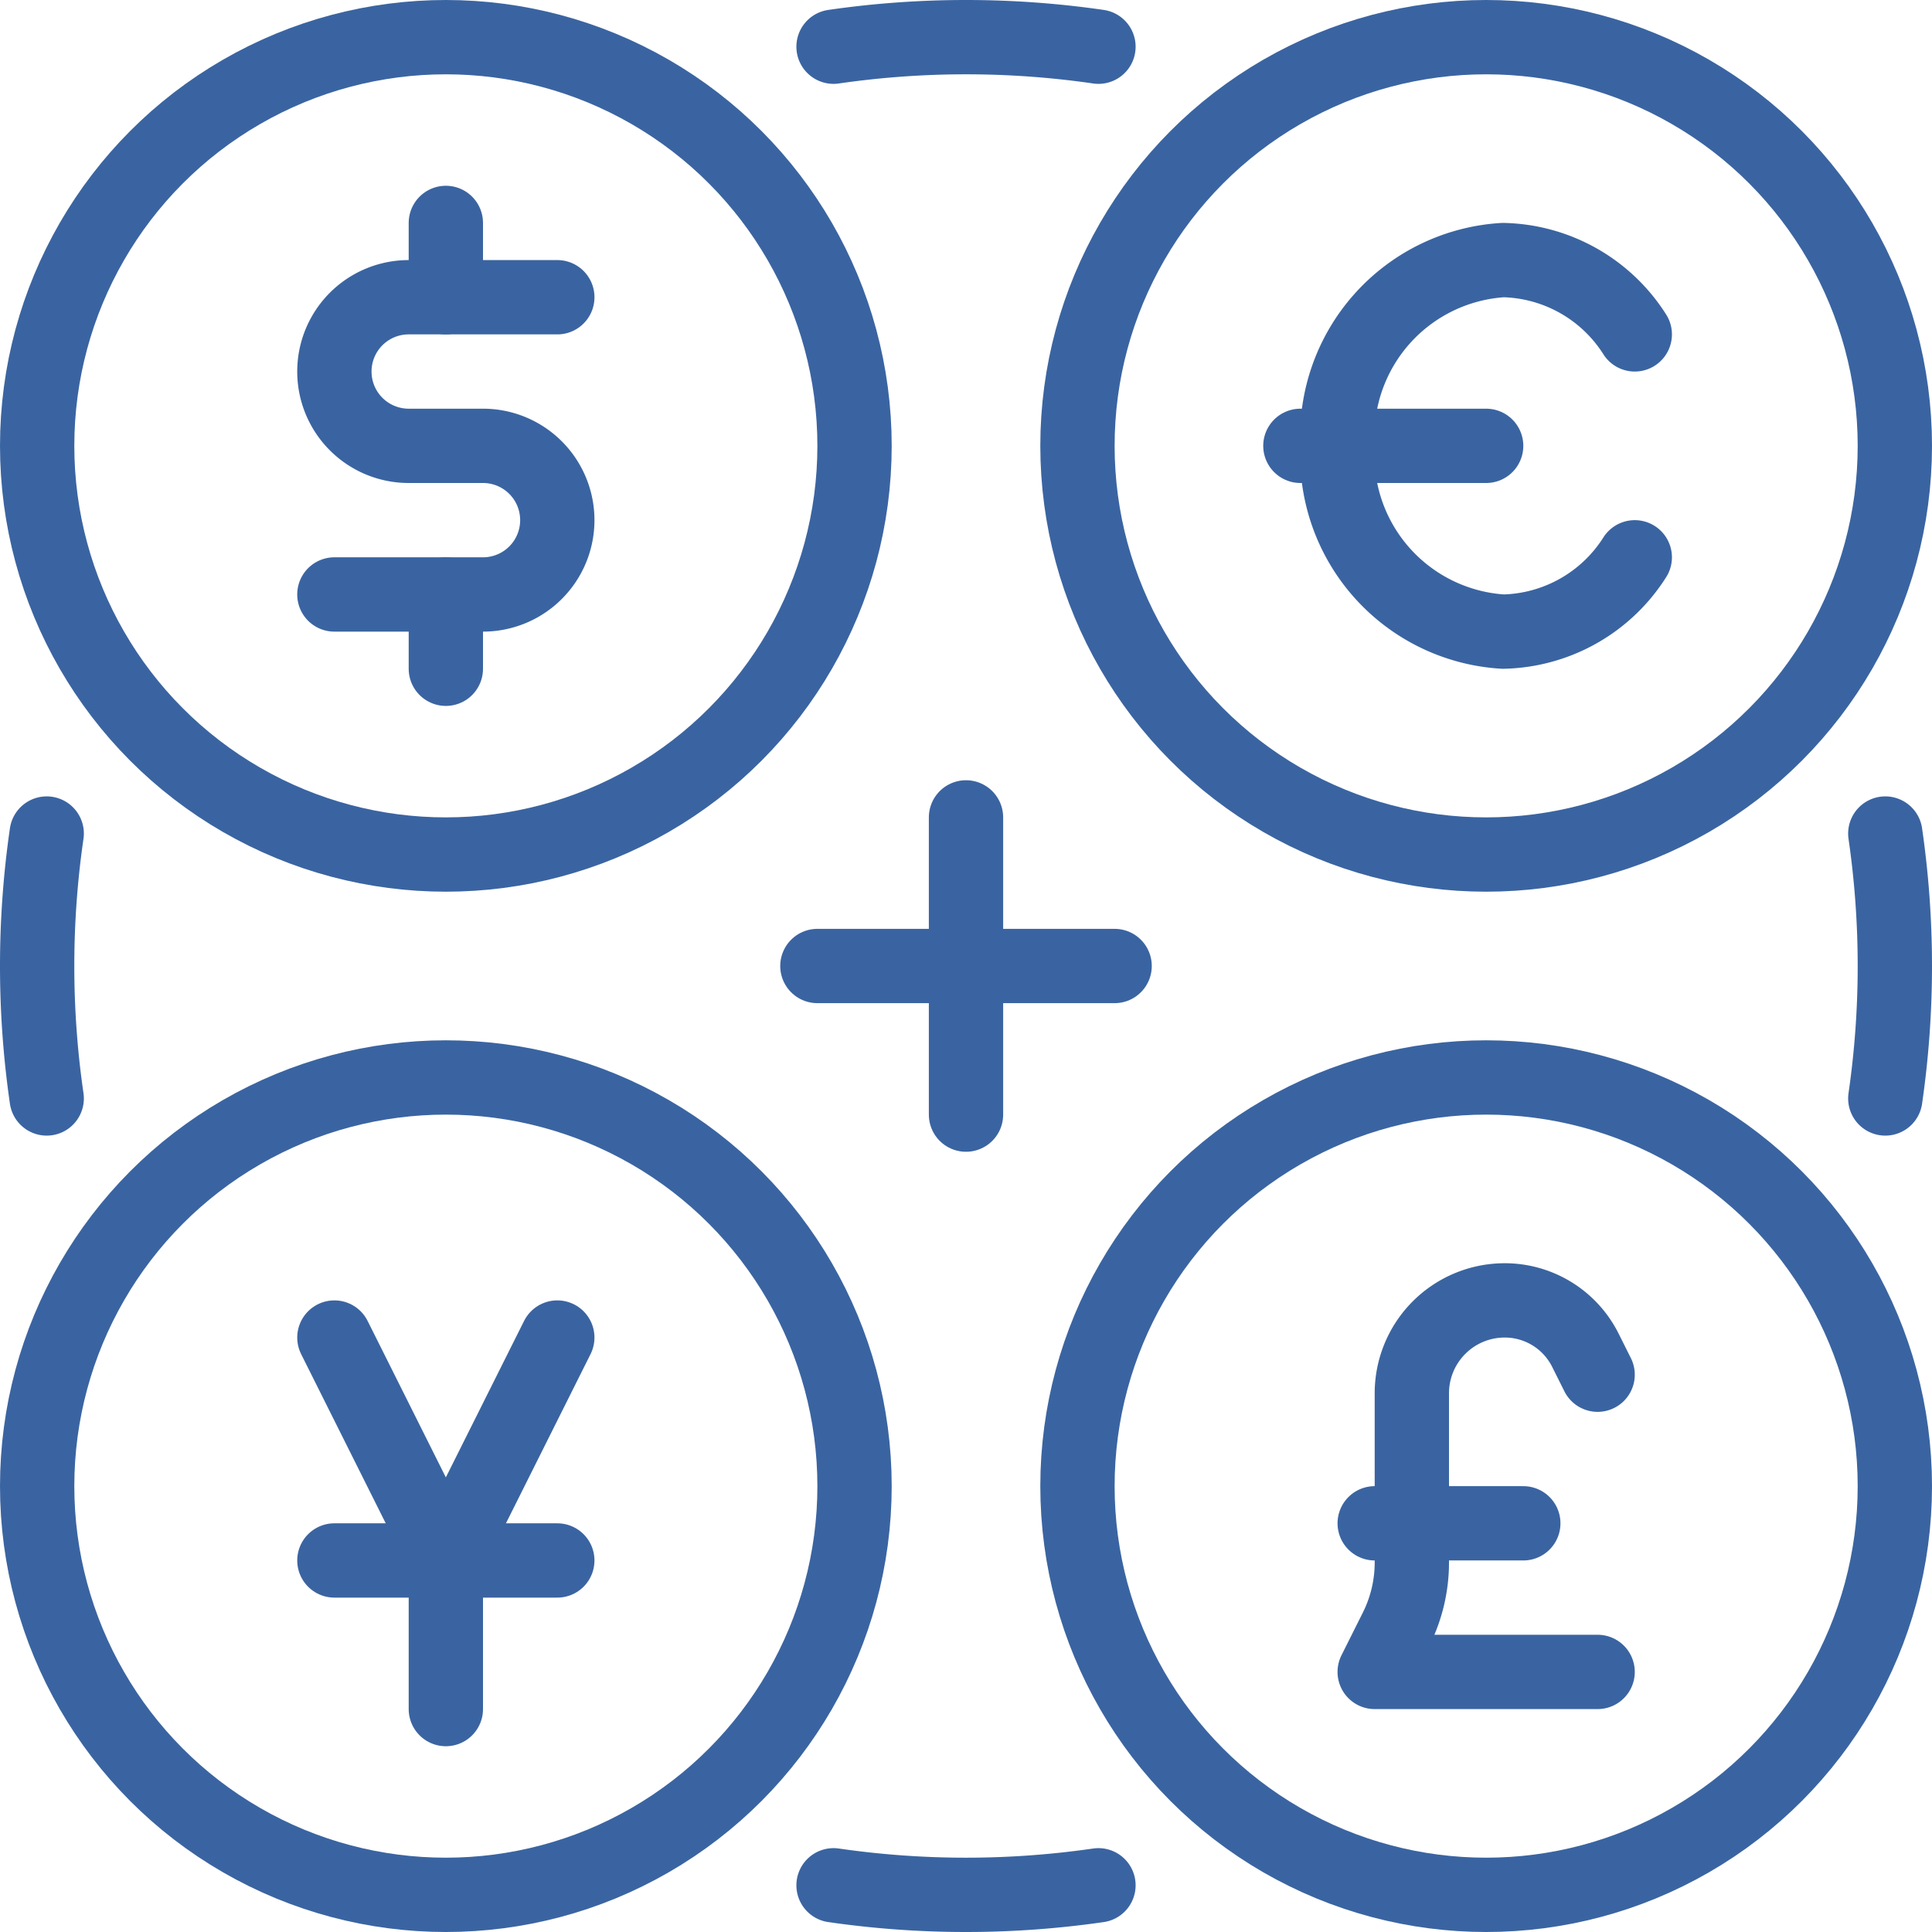
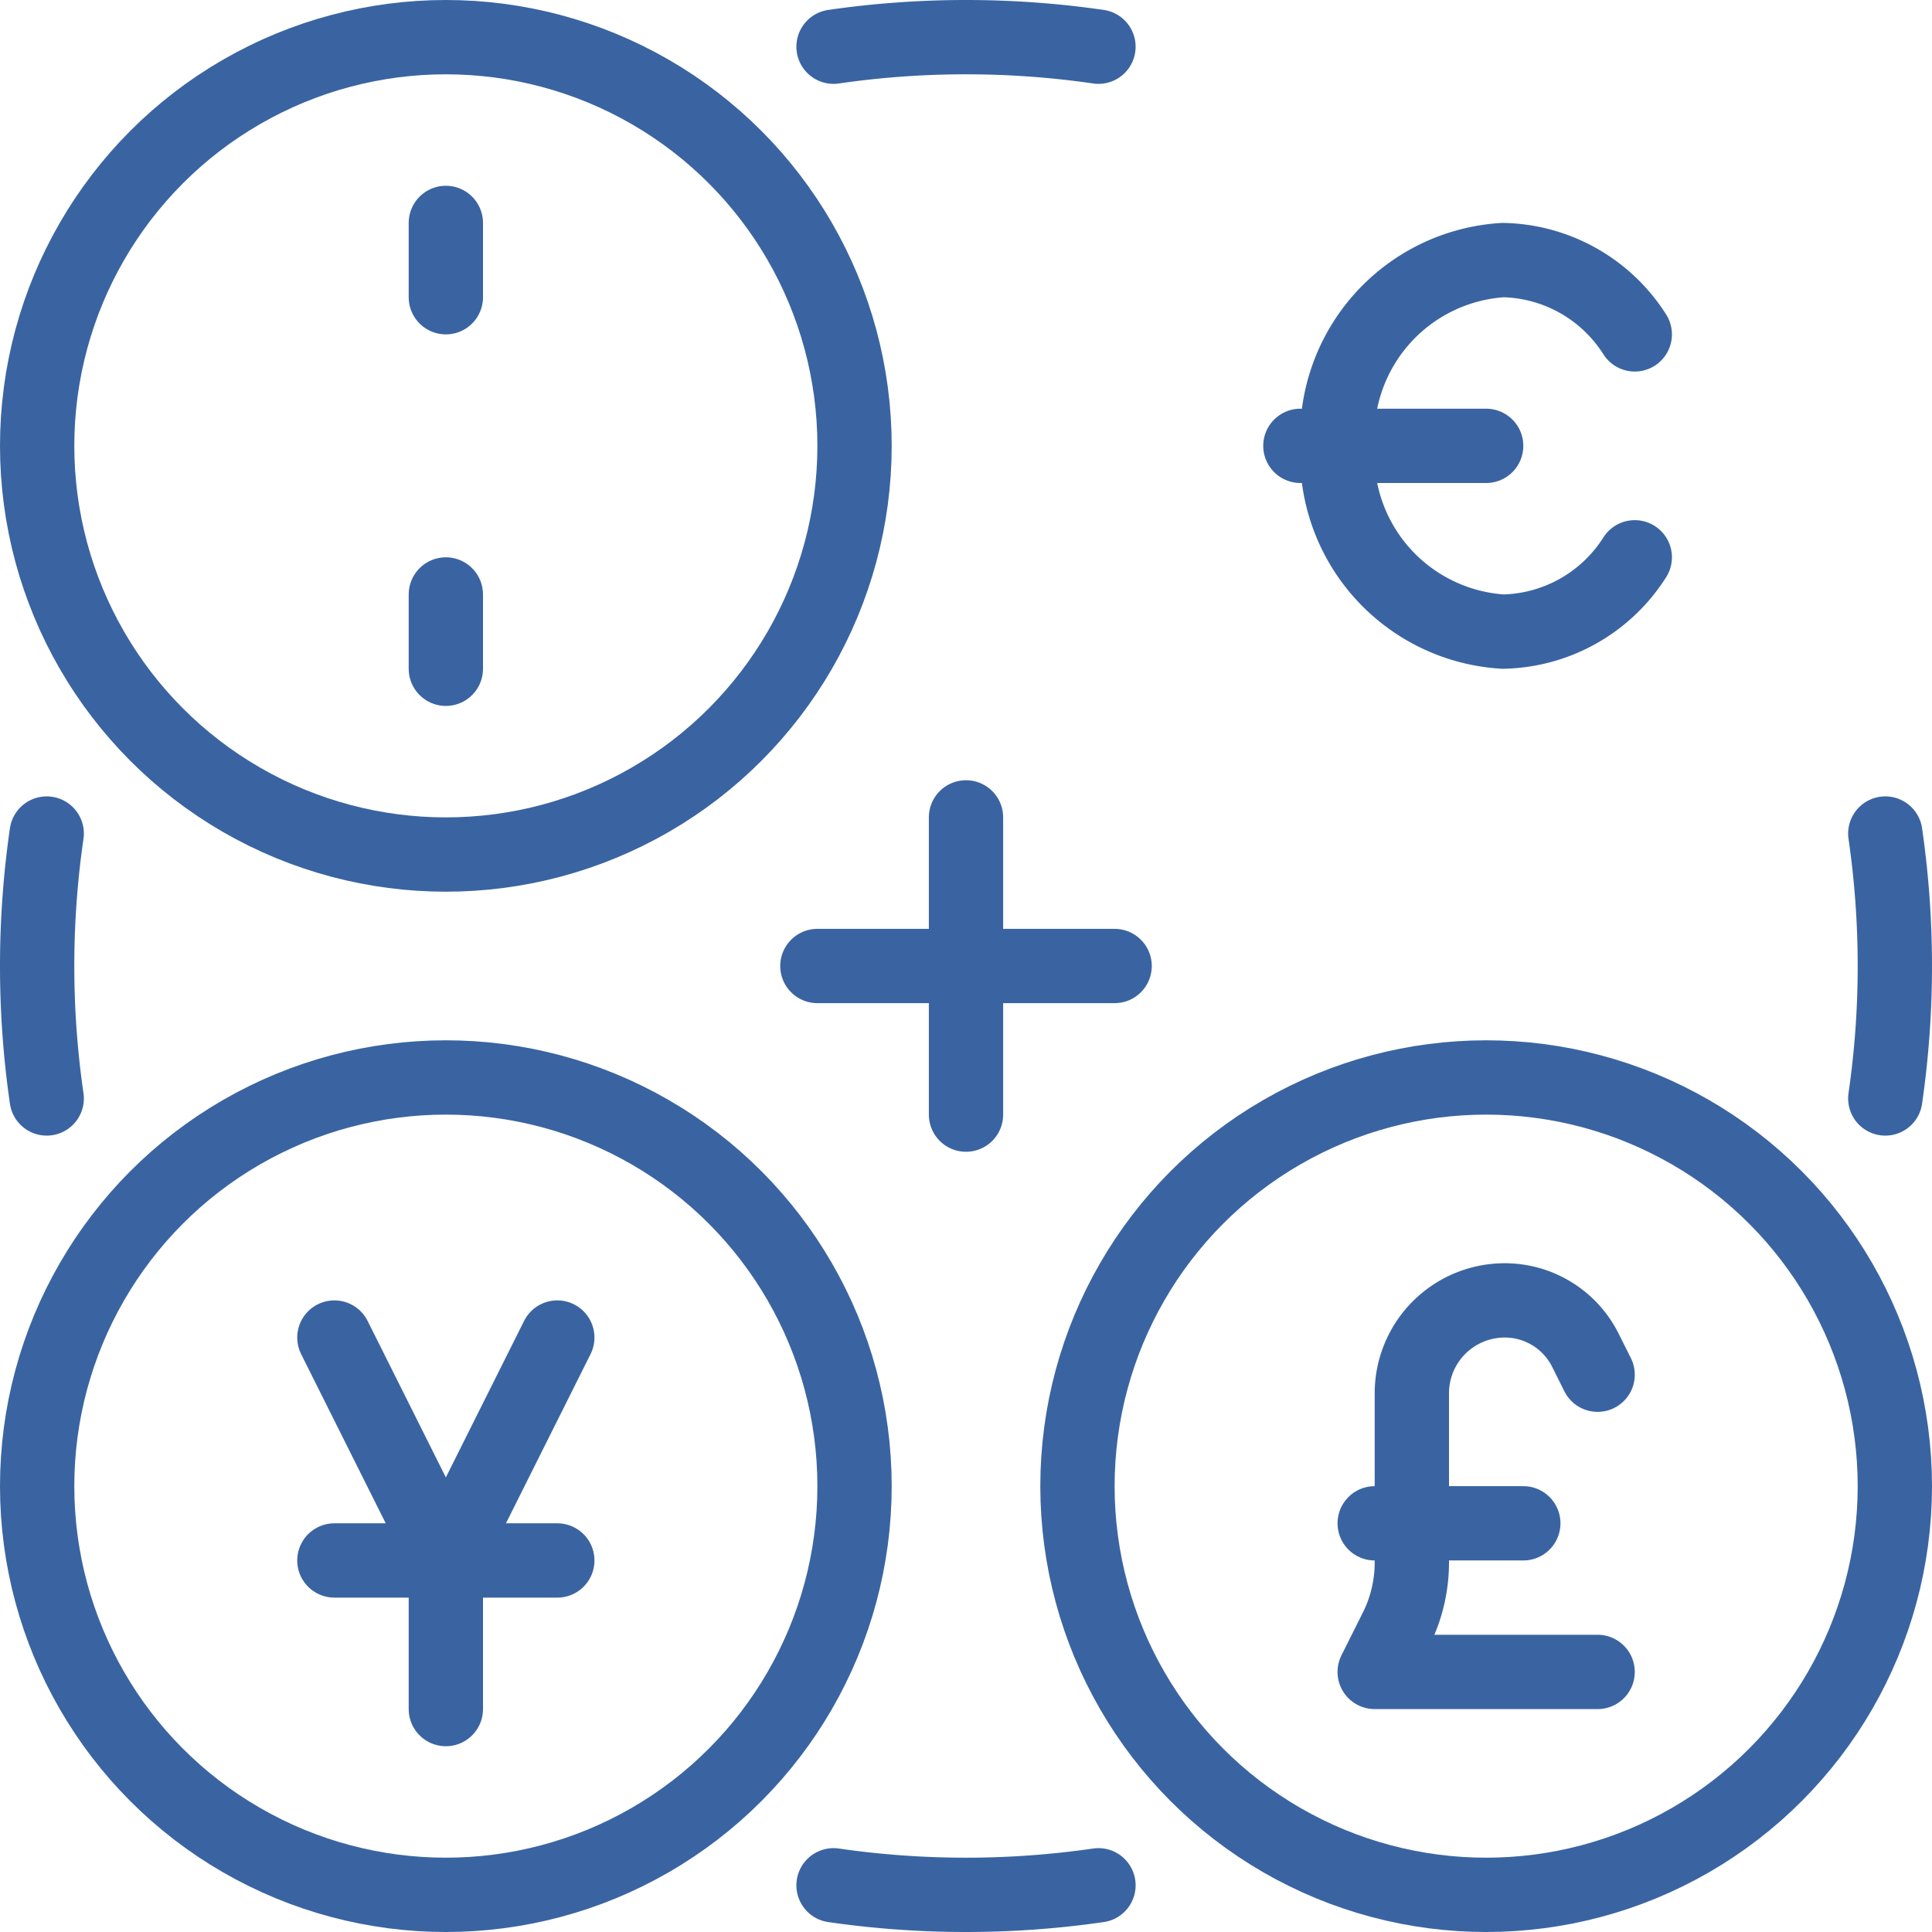
<svg xmlns="http://www.w3.org/2000/svg" id="finance_icon_blue" data-name="finance icon  blue" width="52" height="52" viewBox="0 0 52 52">
-   <path id="Path_10058" data-name="Path 10058" d="M15,8H11a2,2,0,0,0,0,4h2a2,2,0,0,1,0,4H9" fill="none" stroke="#3a64a1" stroke-linecap="round" stroke-linejoin="round" stroke-width="2" />
  <line id="Line_324" data-name="Line 324" y2="2" transform="translate(12 6)" fill="none" stroke="#3a64a1" stroke-linecap="round" stroke-linejoin="round" stroke-width="2" />
  <line id="Line_325" data-name="Line 325" y2="2" transform="translate(12 16)" fill="none" stroke="#3a64a1" stroke-linecap="round" stroke-linejoin="round" stroke-width="2" />
  <line id="Line_326" data-name="Line 326" y2="4" transform="translate(12 42)" fill="none" stroke="#3a64a1" stroke-linecap="round" stroke-linejoin="round" stroke-width="2" />
  <line id="Line_327" data-name="Line 327" x1="6" transform="translate(9 42)" fill="none" stroke="#3a64a1" stroke-linecap="round" stroke-linejoin="round" stroke-width="2" />
  <path id="Path_10059" data-name="Path 10059" d="M15,36l-3,6L9,36" fill="none" stroke="#3a64a1" stroke-linecap="round" stroke-linejoin="round" stroke-width="2" />
  <path id="Path_10060" data-name="Path 10060" d="M43,45H37l.578-1.155A4.012,4.012,0,0,0,38,42.056V37.5A2.5,2.5,0,0,1,40.5,35a2.426,2.426,0,0,1,2.171,1.342L43,37" fill="none" stroke="#3a64a1" stroke-linecap="round" stroke-linejoin="round" stroke-width="2" />
  <line id="Line_328" data-name="Line 328" x1="4" transform="translate(37 41)" fill="none" stroke="#3a64a1" stroke-linecap="round" stroke-linejoin="round" stroke-width="2" />
  <circle id="Ellipse_208" data-name="Ellipse 208" cx="11" cy="11" r="11" transform="translate(1 1)" fill="none" stroke="#3a64a1" stroke-linecap="round" stroke-linejoin="round" stroke-width="2" />
  <circle id="Ellipse_209" data-name="Ellipse 209" cx="11" cy="11" r="11" transform="translate(1 29)" fill="none" stroke="#3a64a1" stroke-linecap="round" stroke-linejoin="round" stroke-width="2" />
  <circle id="Ellipse_210" data-name="Ellipse 210" cx="11" cy="11" r="11" transform="translate(29 29)" fill="none" stroke="#3a64a1" stroke-linecap="round" stroke-linejoin="round" stroke-width="2" />
-   <circle id="Ellipse_211" data-name="Ellipse 211" cx="11" cy="11" r="11" transform="translate(29 1)" fill="none" stroke="#3a64a1" stroke-linecap="round" stroke-linejoin="round" stroke-width="2" />
  <path id="Path_10061" data-name="Path 10061" d="M29.565,1.257a24.855,24.855,0,0,0-7.13,0" fill="none" stroke="#3a64a1" stroke-linecap="round" stroke-linejoin="round" stroke-width="2" />
  <path id="Path_10062" data-name="Path 10062" d="M1.257,22.435a24.855,24.855,0,0,0,0,7.13" fill="none" stroke="#3a64a1" stroke-linecap="round" stroke-linejoin="round" stroke-width="2" />
  <path id="Path_10063" data-name="Path 10063" d="M50.743,29.565a24.855,24.855,0,0,0,0-7.13" fill="none" stroke="#3a64a1" stroke-linecap="round" stroke-linejoin="round" stroke-width="2" />
  <path id="Path_10064" data-name="Path 10064" d="M22.435,50.743a24.855,24.855,0,0,0,7.13,0" fill="none" stroke="#3a64a1" stroke-linecap="round" stroke-linejoin="round" stroke-width="2" />
  <line id="Line_329" data-name="Line 329" x2="8" transform="translate(22 26)" fill="none" stroke="#3a64a1" stroke-linecap="round" stroke-linejoin="round" stroke-width="2" />
  <line id="Line_330" data-name="Line 330" y2="8" transform="translate(26 22)" fill="none" stroke="#3a64a1" stroke-linecap="round" stroke-linejoin="round" stroke-width="2" />
  <line id="Line_331" data-name="Line 331" x1="5" transform="translate(35 12)" fill="none" stroke="#3a64a1" stroke-linecap="round" stroke-linejoin="round" stroke-width="2" />
  <path id="Path_10065" data-name="Path 10065" d="M44,9a4.3,4.3,0,0,0-3.544-2A4.752,4.752,0,0,0,36,12a4.752,4.752,0,0,0,4.456,5A4.3,4.3,0,0,0,44,15" fill="none" stroke="#3a64a1" stroke-linecap="round" stroke-linejoin="round" stroke-width="2" />
</svg>